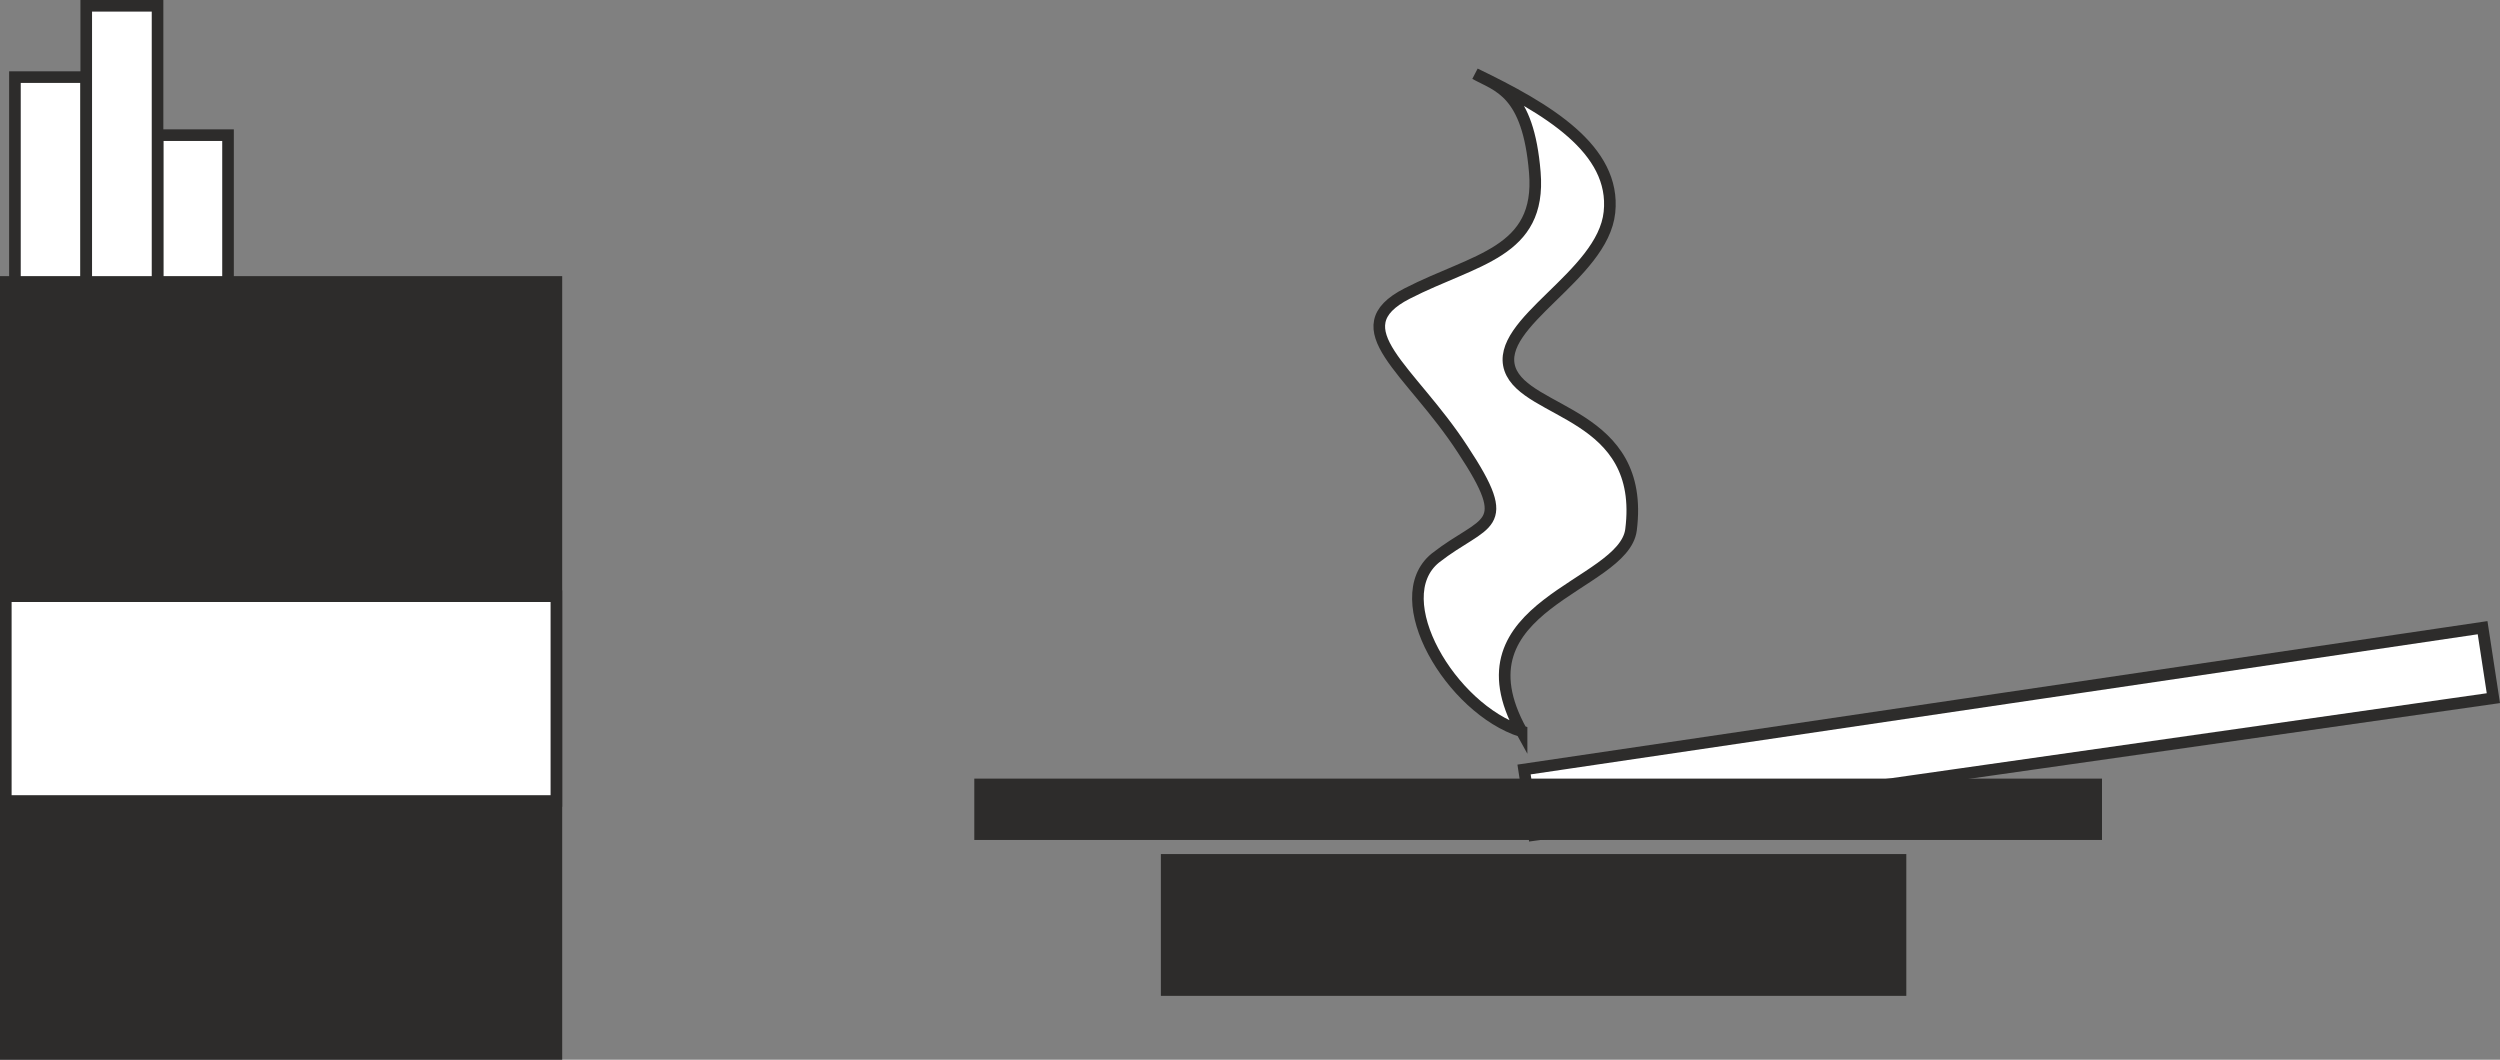
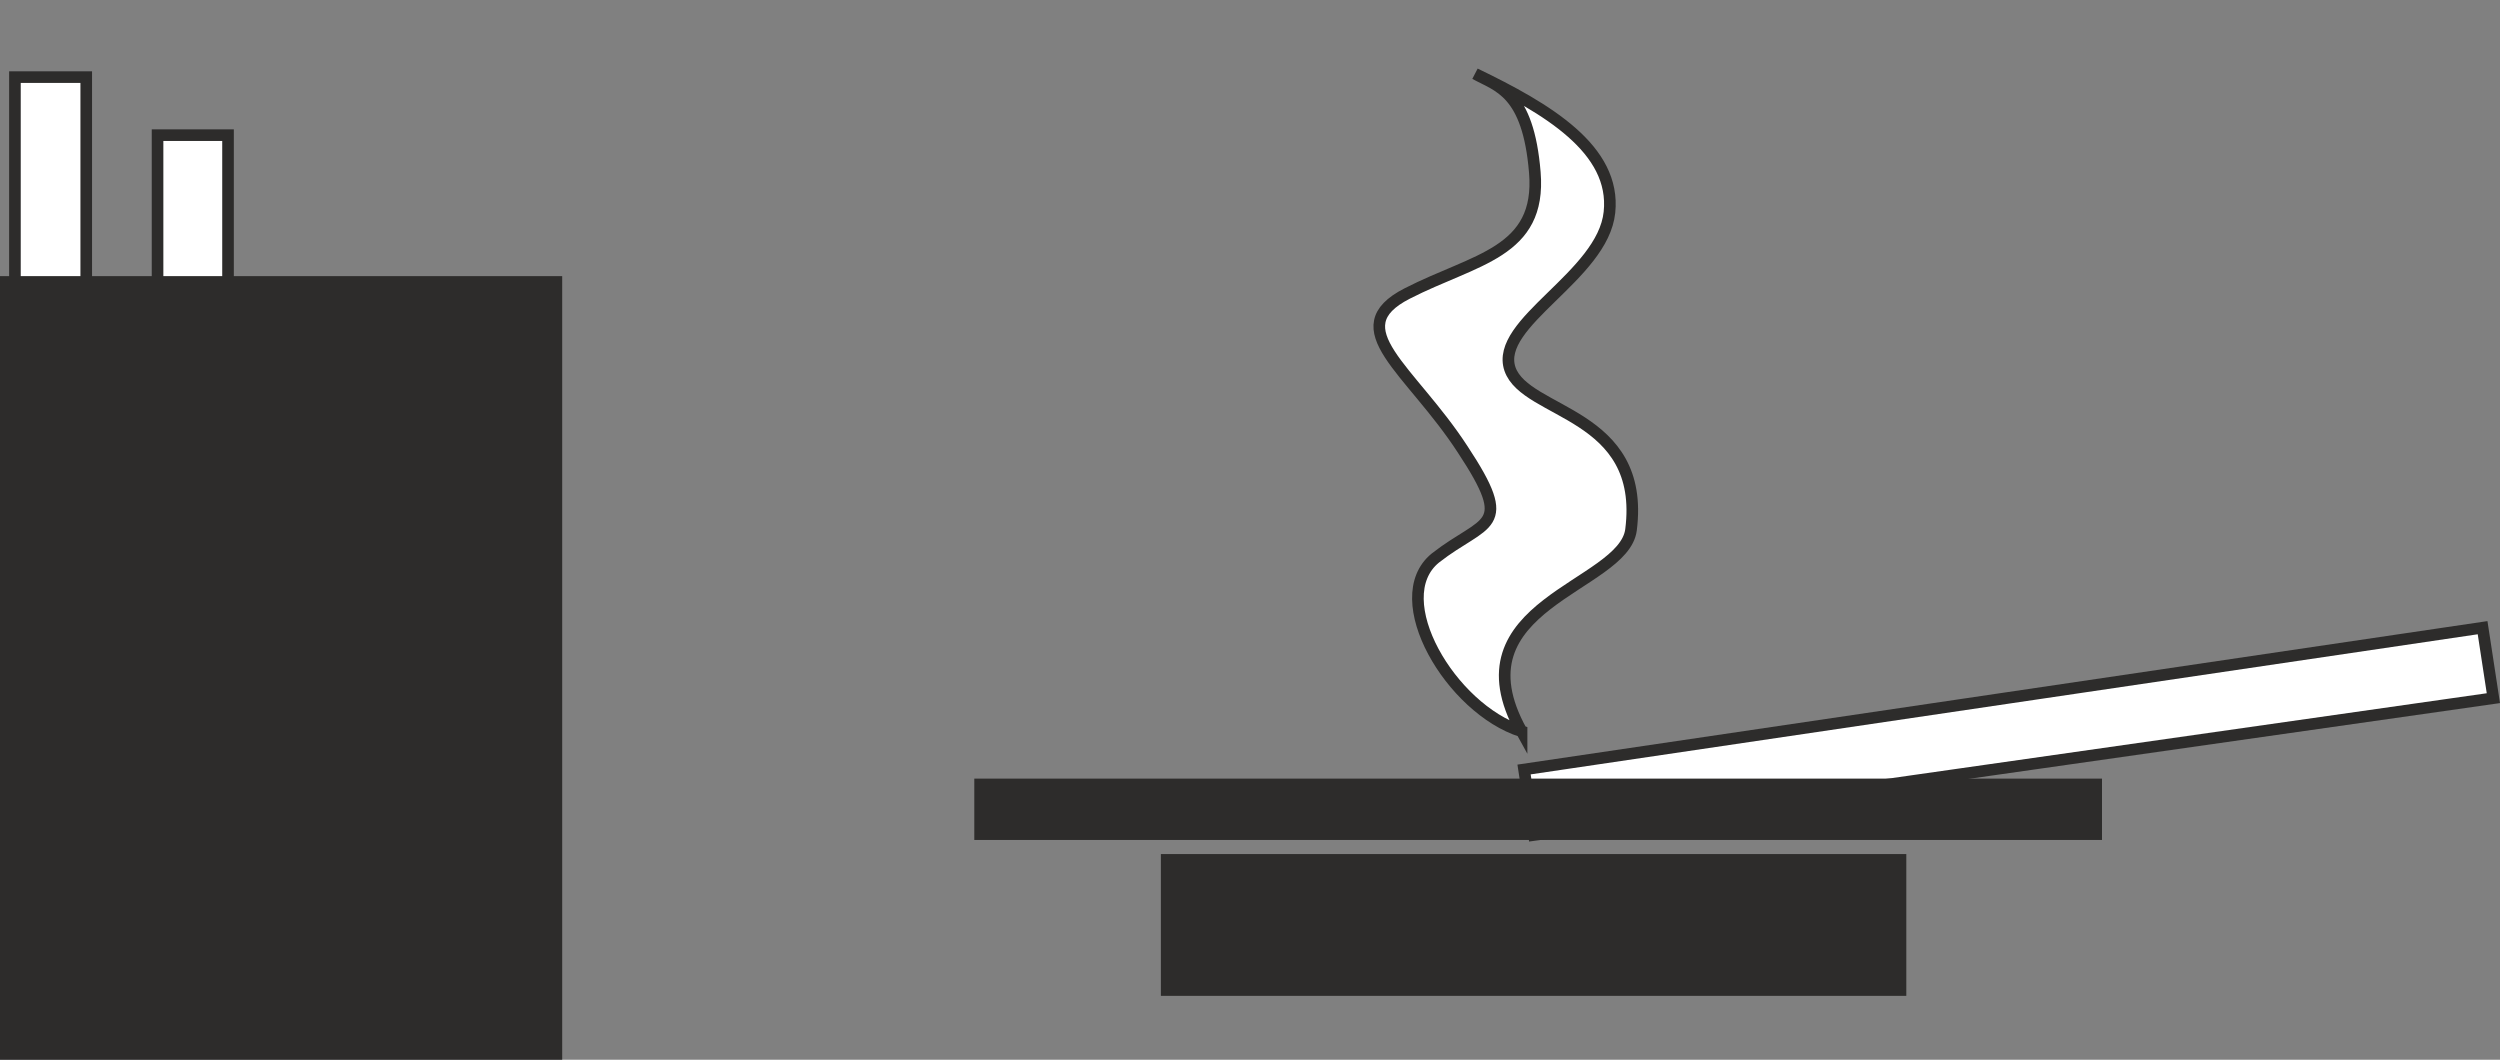
<svg xmlns="http://www.w3.org/2000/svg" height="122.688" viewBox="0 0 217.079 92.016" width="289.439">
  <rect x="0" y="0" width="217.079" height="92.016" fill="#808080" stroke="none" />
  <path style="fill:#fff;stroke:#2d2c2b;stroke-width:1.008;stroke-miterlimit:10.433" d="m405.638 435.56-.936-6.12-83.232 12.313.864 5.688z" transform="translate(-189.134 -374.937)" />
  <path style="fill:#2d2c2b;stroke:#2d2c2b;stroke-width:1.008;stroke-miterlimit:10.433" d="M237.446 466.449v-67.032h-47.808v67.032z" transform="translate(-189.134 -374.937)" />
  <path style="fill:#fff;stroke:#2d2c2b;stroke-width:1.008;stroke-miterlimit:10.433" d="M196.622 399.417v-17.784h-6.192v17.784zm12.312 0v-12.744h-6.12v12.744z" transform="translate(-189.134 -374.937)" />
-   <path style="fill:#fff;stroke:#2d2c2b;stroke-width:1.008;stroke-miterlimit:10.433" d="M202.814 399.417V375.44h-6.192v23.976zm34.632 45.072v-17.784h-47.808v17.784z" transform="translate(-189.134 -374.937)" />
  <path style="fill:#2d2c2b" d="M371.654 447.873v-5.328h-97.92v5.328zm-16.992 13.536v-12.312h-64.728v12.312z" transform="translate(-189.134 -374.937)" />
  <path style="fill:#fff;stroke:#2d2c2b;stroke-width:1.008;stroke-miterlimit:10.433" d="M321.254 438.44c-6.12-1.943-11.808-11.52-7.488-15.047 4.32-3.384 6.984-2.448 2.376-9.432-4.536-6.984-10.728-10.512-4.824-13.536 5.904-3.024 11.664-3.528 11.088-10.512-.576-7.056-3.24-7.488-5.184-8.568 6.264 3.024 12.24 6.552 11.664 12.024-.576 5.544-10.008 9.576-8.64 13.608 1.368 3.96 11.808 3.744 10.512 13.968-.648 4.968-15.624 6.48-9.504 17.496z" transform="translate(-189.134 -374.937)" />
</svg>